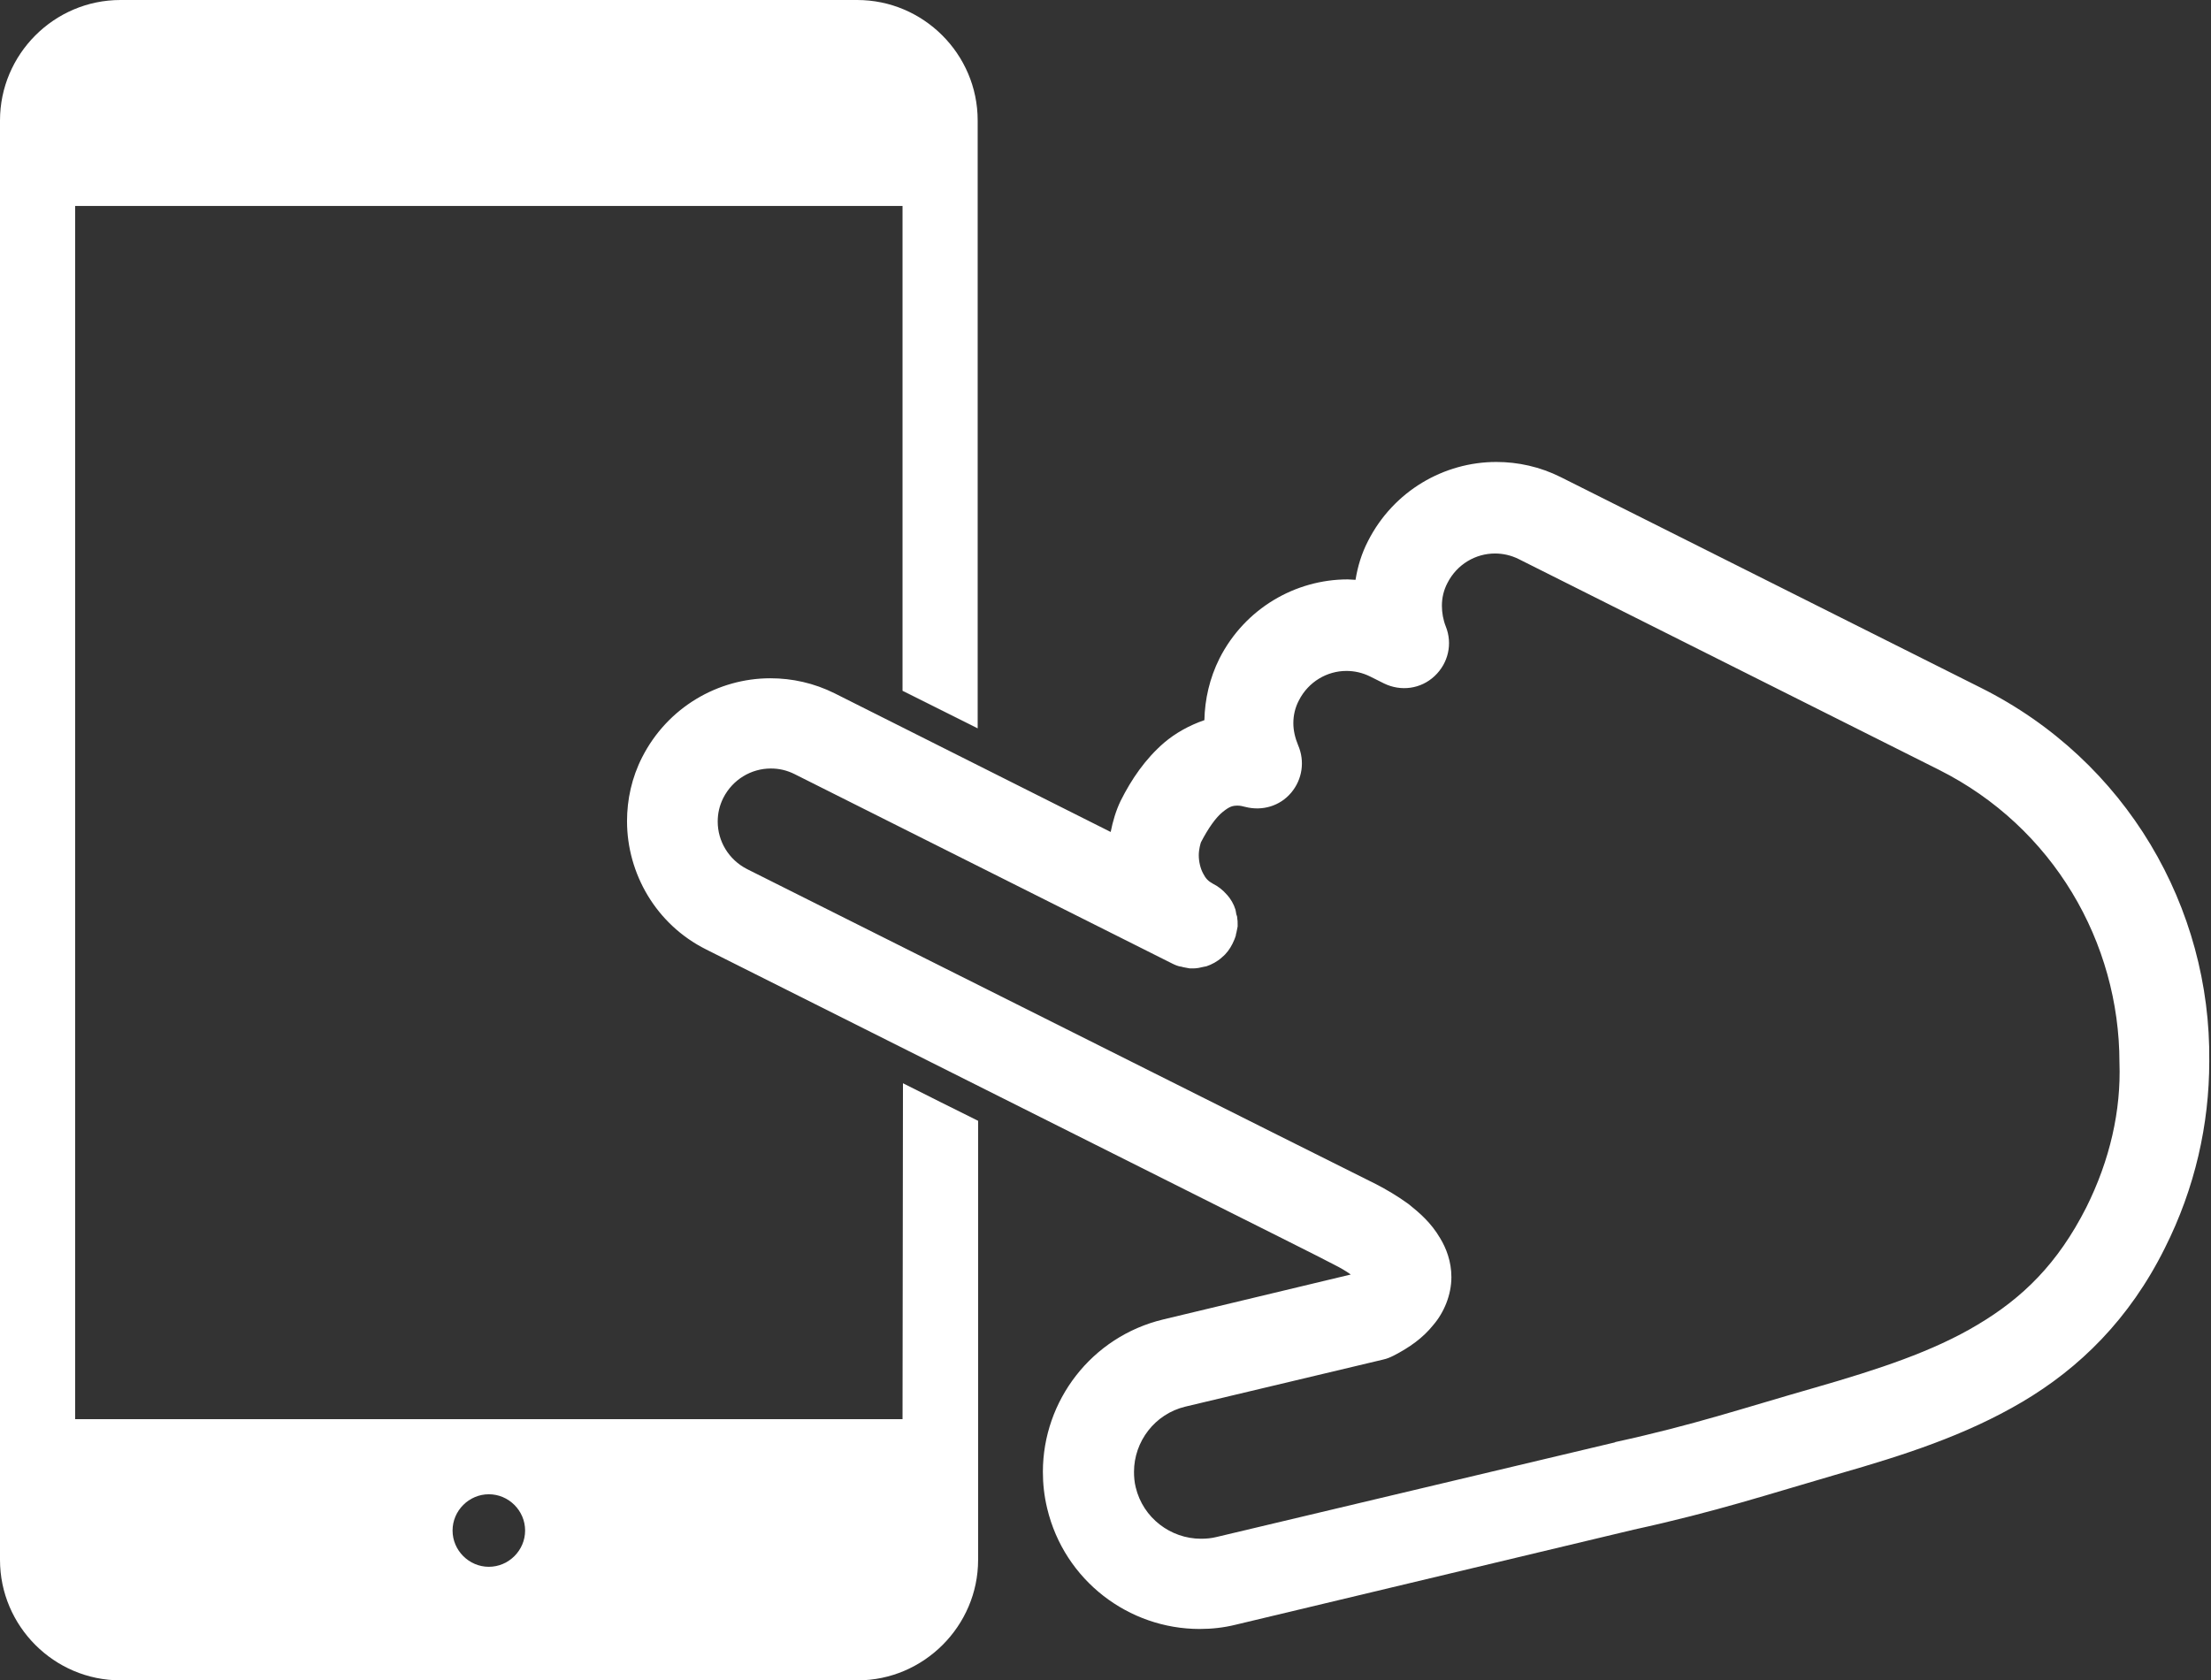
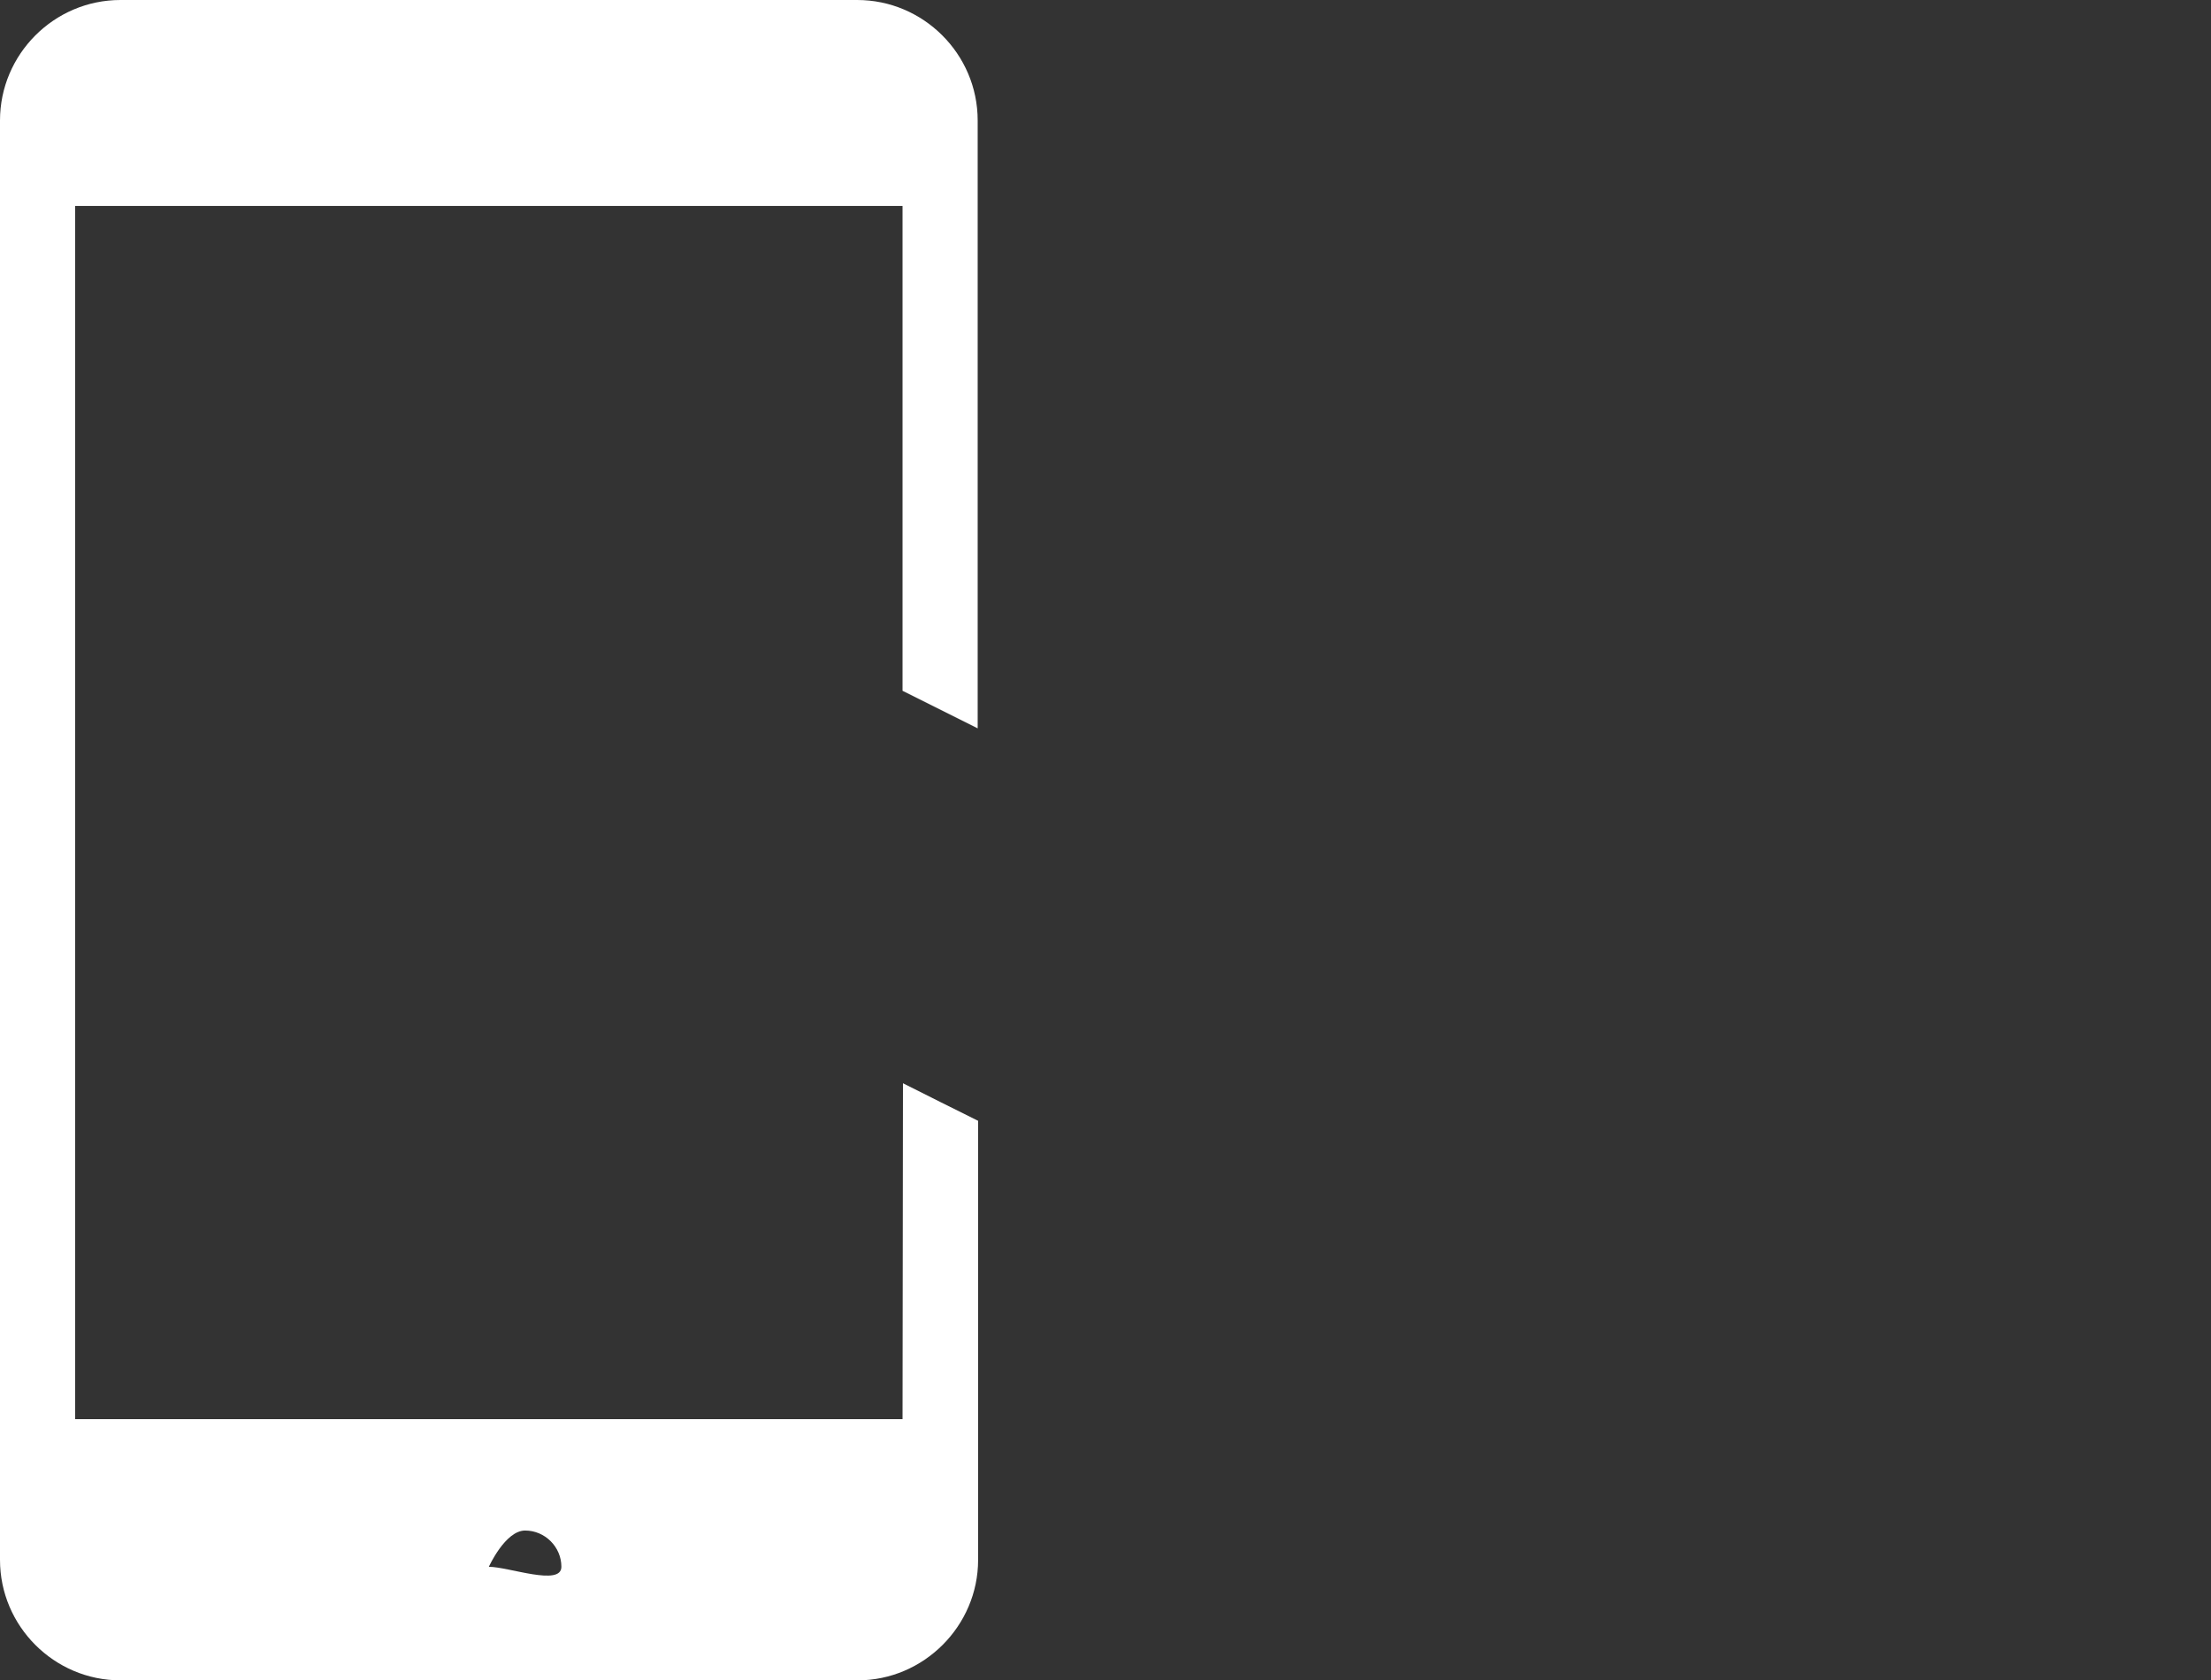
<svg xmlns="http://www.w3.org/2000/svg" version="1.1" id="_x32_" x="0px" y="0px" viewBox="0 0 512 389.2" style="enable-background:new 0 0 512 389.2;" xml:space="preserve">
  <rect x="0" y="0" width="512" height="389.2" fill="#333333" stroke="none" />
  <style type="text/css">
	.st0{fill:#FFFFFF;}
</style>
  <g>
-     <path class="st0" d="M209,328.7H17.4v-281H209V160l17.4,8.7V27.9c0-15.4-12.6-27.9-27.9-27.9H27.9C12.5,0,0,12.6,0,27.9v333.4   c0,15.3,12.5,27.9,27.9,27.9h170.7c15.3,0,27.9-12.6,27.9-27.9V259.6c-5.9-2.9-11.8-5.9-17.4-8.7L209,328.7L209,328.7z    M113.2,362.9c-4.6,0-8.4-3.8-8.4-8.4s3.8-8.4,8.4-8.4s8.4,3.8,8.4,8.4S117.8,362.9,113.2,362.9z" />
-     <path class="st0" d="M458.7,159.3l-97.3-48.8c-4.8-2.4-9.9-3.5-14.9-3.5c-12.1,0-23.8,6.7-29.7,18.3c-1.5,2.9-2.4,5.9-2.9,9   c-0.6,0-1.2-0.1-1.8-0.1c-12.1,0-23.8,6.7-29.7,18.3c-2.3,4.6-3.4,9.5-3.5,14.3c-3.5,1.2-6.7,3-9.3,5.2c-4.4,3.8-7.6,8.5-10.1,13.5   c-1.1,2.3-1.8,4.7-2.3,7.2l-63.9-32.1c-4.8-2.4-9.9-3.5-14.9-3.5c-12.1,0-23.8,6.7-29.7,18.3v0c-2.4,4.7-3.5,9.8-3.5,14.8   c0,12.1,6.7,23.9,18.3,29.7l121.6,61c1.8,0.9,22.2,11.1,24,12.1l0,0c1.2,0.6,2.6,1.4,3.7,2.2l-43.4,10.4   c-16.7,4-27.9,18.9-27.9,35.3c0,2.8,0.3,5.6,1,8.5c4,16.7,18.9,27.9,35.3,27.9c2.8,0,5.6-0.3,8.4-1h0l92.1-22   c19.2-4.2,31.2-8.2,47.4-12.9c15-4.3,29.4-8.9,42.6-16.7c13.2-7.8,24.8-19.1,33-35.6c7-13.9,10.3-28.7,10.3-43.3   C512,210.3,492.5,176.2,458.7,159.3z M483.1,279.7c-6.6,13-14.7,20.9-25.1,27.1c-10.3,6.2-23.1,10.4-37.7,14.6   c-16.8,4.8-27.9,8.6-46.2,12.6l-0.2,0.1L281.7,356h0c-1.2,0.3-2.4,0.4-3.6,0.4c-7,0-13.4-4.8-15.1-11.9c-0.3-1.2-0.4-2.4-0.4-3.6   c0-7,4.8-13.4,11.9-15.1l45.8-10.9c0.9-0.2,1.6-0.5,2.4-0.9c3.7-1.9,6.8-4.1,9.2-7.1c2.5-2.9,4.2-7,4.2-11.1c0-3.6-1.2-6.7-2.6-9   c-2.1-3.6-4.8-5.9-7.3-7.9c-2.6-1.9-5.2-3.4-7.5-4.6l0,0c-1.8-0.9-22.2-11.1-24-12l-121.7-61c-4.3-2.2-6.8-6.5-6.8-11   c0-1.9,0.4-3.7,1.3-5.5c2.2-4.3,6.5-6.8,11-6.8c1.9,0,3.7,0.4,5.5,1.3l87.5,43.9c0.6,0.3,1.3,0.6,2,0.7c0.1,0,0.2,0,0.4,0.1   c0.5,0.1,1.1,0.2,1.6,0.3c0.2,0,0.3,0,0.5,0c0.5,0,1,0,1.5-0.1c0.5-0.1,1-0.2,1.4-0.3c0.2,0,0.4-0.1,0.5-0.1c0,0,0,0,0,0   c1.2-0.4,2.5-1.1,3.5-2c0,0,0.1-0.1,0.1-0.1c1-0.8,1.8-1.9,2.4-3.1c0.3-0.6,0.6-1.3,0.8-2c0-0.2,0-0.3,0.1-0.5   c0.1-0.5,0.2-1,0.3-1.5c0-0.2,0-0.4,0-0.5c0-0.5,0-1-0.1-1.5c0-0.3-0.1-0.6-0.2-0.8c-0.1-0.4-0.1-0.8-0.2-1.1c0,0,0,0,0,0   c-0.4-1.3-1.1-2.5-2-3.5c0,0-0.1,0-0.1-0.1c-0.9-1-1.9-1.8-3.1-2.4c-1.1-0.6-1.7-1.2-2.3-2.4c-0.6-1.1-1-2.7-1-4.2   c0-1.4,0.4-2.7,0.5-3c1.7-3.3,3.5-5.8,5-7c1.6-1.3,2.3-1.5,3.5-1.5c0.5,0,1.1,0.1,1.8,0.3c3.9,1,8-0.2,10.6-3.3s3.2-7.3,1.6-11   c-0.7-1.7-1.1-3.4-1.1-5.1c0-1.8,0.4-3.6,1.3-5.3c2.2-4.3,6.5-6.8,11-6.8c1.8,0,3.7,0.4,5.5,1.3l3.2,1.6c3.9,1.9,8.5,1.3,11.7-1.7   s4.2-7.5,2.6-11.5c-0.6-1.5-0.9-3.2-0.9-4.8c0-1.8,0.4-3.6,1.3-5.3c2.2-4.3,6.5-6.8,11-6.8c1.8,0,3.7,0.4,5.5,1.3l97.3,48.8   c26.5,13.3,41.8,40,41.8,67.8C491.2,257.2,488.6,268.7,483.1,279.7z" />
+     <path class="st0" d="M209,328.7H17.4v-281H209V160l17.4,8.7V27.9c0-15.4-12.6-27.9-27.9-27.9H27.9C12.5,0,0,12.6,0,27.9v333.4   c0,15.3,12.5,27.9,27.9,27.9h170.7c15.3,0,27.9-12.6,27.9-27.9V259.6c-5.9-2.9-11.8-5.9-17.4-8.7L209,328.7L209,328.7z    M113.2,362.9s3.8-8.4,8.4-8.4s8.4,3.8,8.4,8.4S117.8,362.9,113.2,362.9z" />
  </g>
</svg>